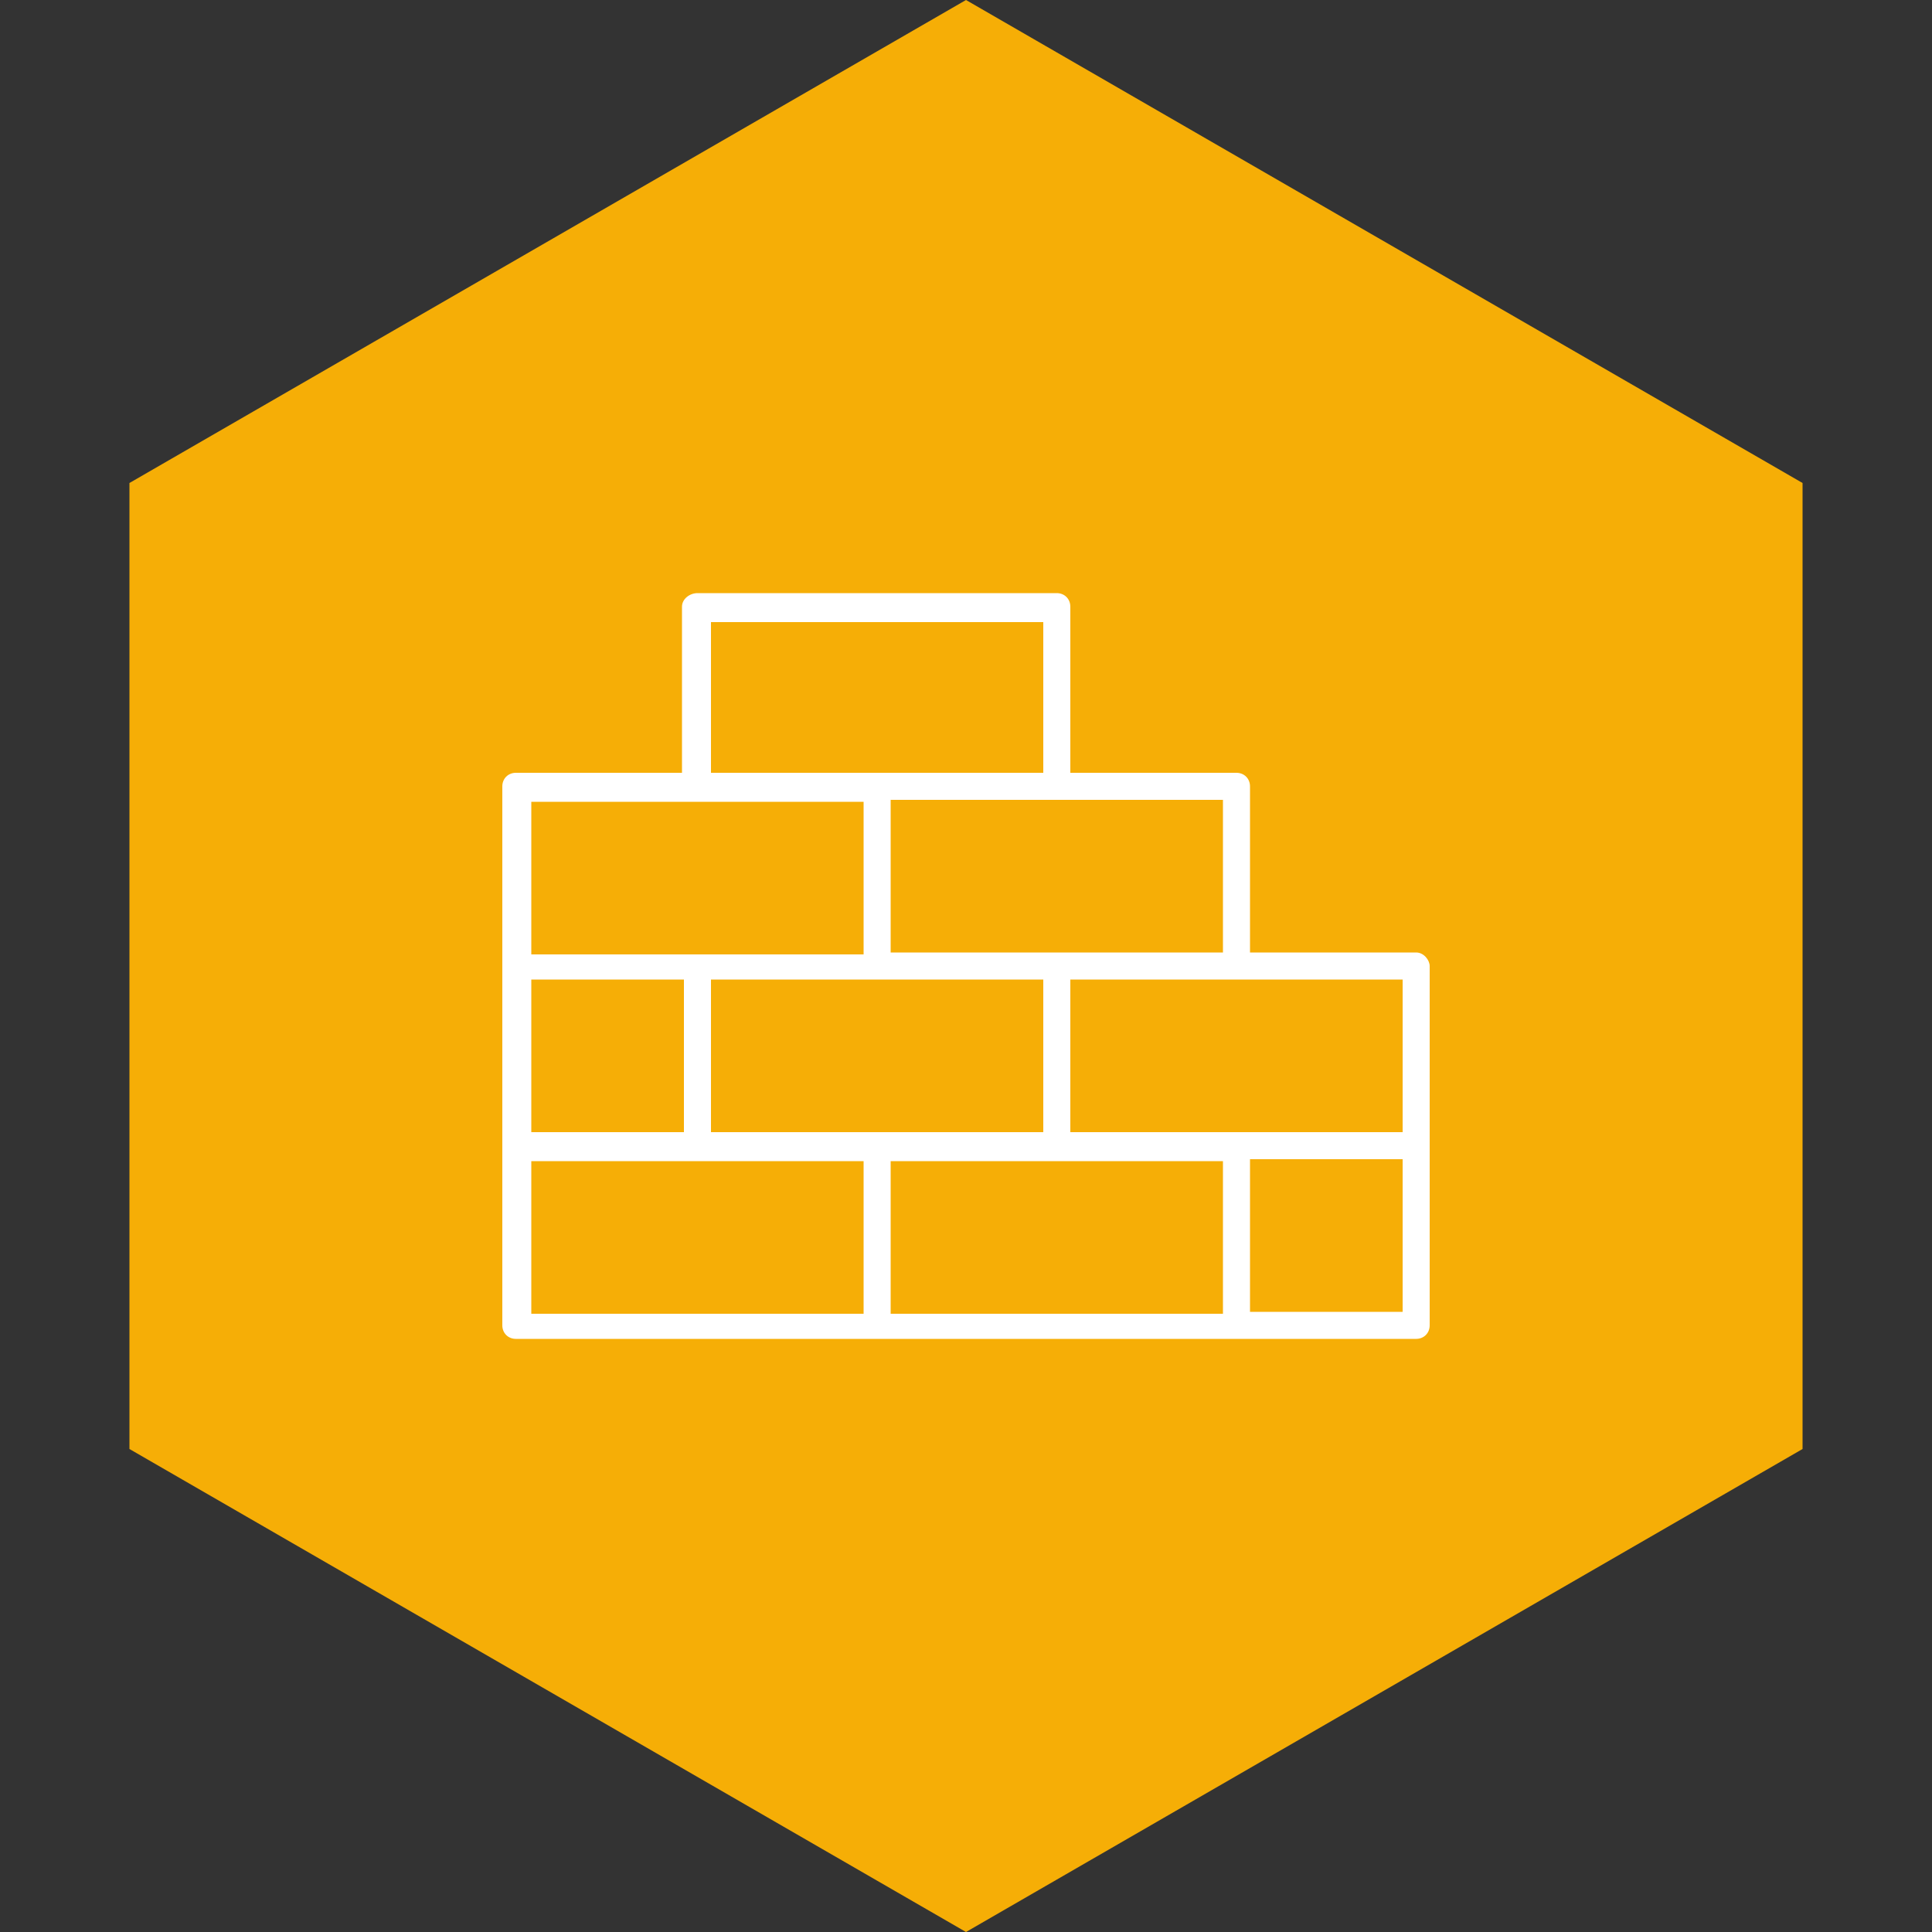
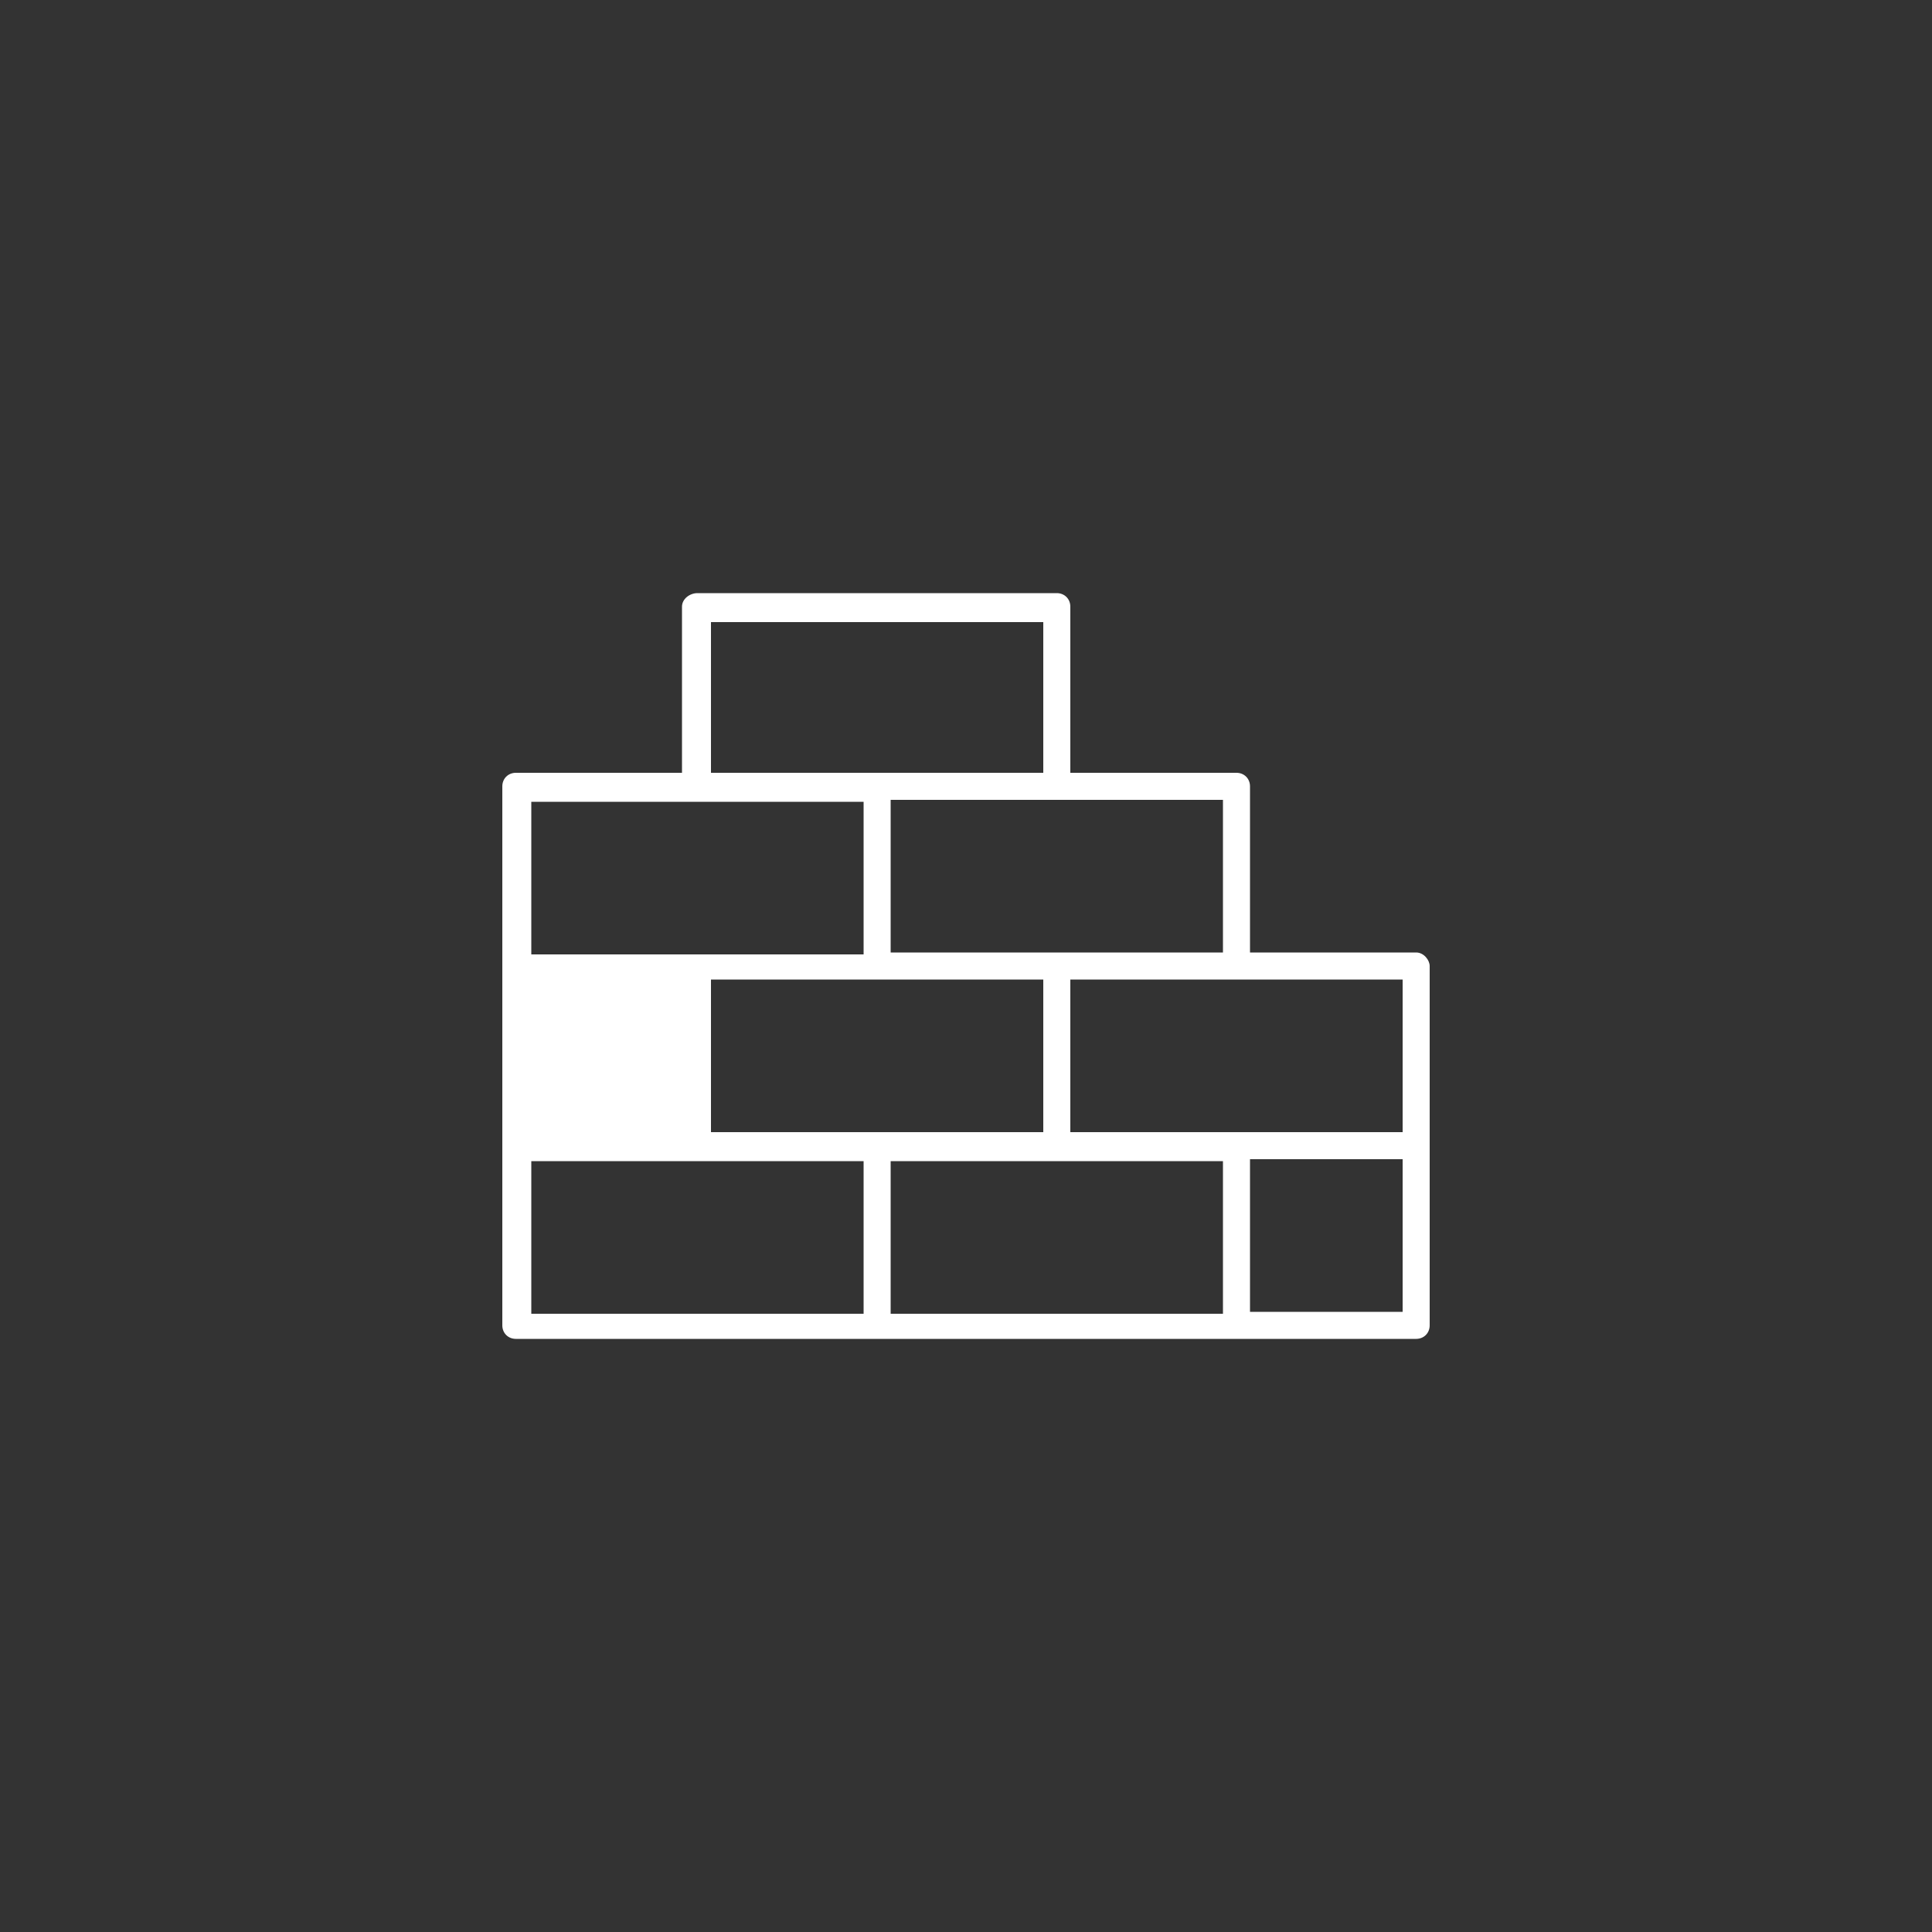
<svg xmlns="http://www.w3.org/2000/svg" version="1.1" id="Warstwa_1" x="0px" y="0px" viewBox="0 0 100 100" style="enable-background:new 0 0 100 100;" xml:space="preserve">
  <rect x="0" y="0" width="100" height="100" fill="#333333" stroke="none" />
  <style type="text/css">
	.st0{fill:#F6AE06;}
	.st1{fill:#FFFFFF;}
</style>
-   <polygon class="st0" points="93.3,75 93.3,25 50,0 6.7,25 6.7,75 50,100 " />
-   <path class="st1" d="M73.3,49.3h-8.6v-8.6c0-0.4-0.3-0.7-0.7-0.7h-8.6v-8.6c0-0.4-0.3-0.7-0.7-0.7H36.1c-0.4,0-0.8,0.3-0.8,0.7V40  h-8.6c-0.4,0-0.7,0.3-0.7,0.7V50v9.3v9.3c0,0.4,0.3,0.7,0.7,0.7h18.6H64h9.3c0.4,0,0.7-0.3,0.7-0.7v-9.3V50  C74,49.7,73.7,49.3,73.3,49.3z M72.6,58.6H64h-8.6v-7.9H64h8.6V58.6z M45.4,58.6h-8.6v-7.9h8.6H54v7.9H45.4z M27.5,58.6v-7.9h7.9  v7.9H27.5z M63.3,49.3h-8.6h-8.6v-7.9h8.6h8.6V49.3z M36.8,32.2H54V40h-8.6h-8.6C36.8,40,36.8,32.2,36.8,32.2z M27.5,41.5h8.6h8.6  v7.9h-8.6h-8.6V41.5z M27.5,60.1h8.6h8.6V68H27.5V60.1z M46.1,60.1h8.6h8.6V68H46.1V60.1z M72.6,67.9h-7.9V60h7.9V67.9z" />
+   <path class="st1" d="M73.3,49.3h-8.6v-8.6c0-0.4-0.3-0.7-0.7-0.7h-8.6v-8.6c0-0.4-0.3-0.7-0.7-0.7H36.1c-0.4,0-0.8,0.3-0.8,0.7V40  h-8.6c-0.4,0-0.7,0.3-0.7,0.7V50v9.3v9.3c0,0.4,0.3,0.7,0.7,0.7h18.6H64h9.3c0.4,0,0.7-0.3,0.7-0.7v-9.3V50  C74,49.7,73.7,49.3,73.3,49.3z M72.6,58.6H64h-8.6v-7.9H64h8.6V58.6z M45.4,58.6h-8.6v-7.9h8.6H54v7.9H45.4z M27.5,58.6v-7.9h7.9  H27.5z M63.3,49.3h-8.6h-8.6v-7.9h8.6h8.6V49.3z M36.8,32.2H54V40h-8.6h-8.6C36.8,40,36.8,32.2,36.8,32.2z M27.5,41.5h8.6h8.6  v7.9h-8.6h-8.6V41.5z M27.5,60.1h8.6h8.6V68H27.5V60.1z M46.1,60.1h8.6h8.6V68H46.1V60.1z M72.6,67.9h-7.9V60h7.9V67.9z" />
</svg>